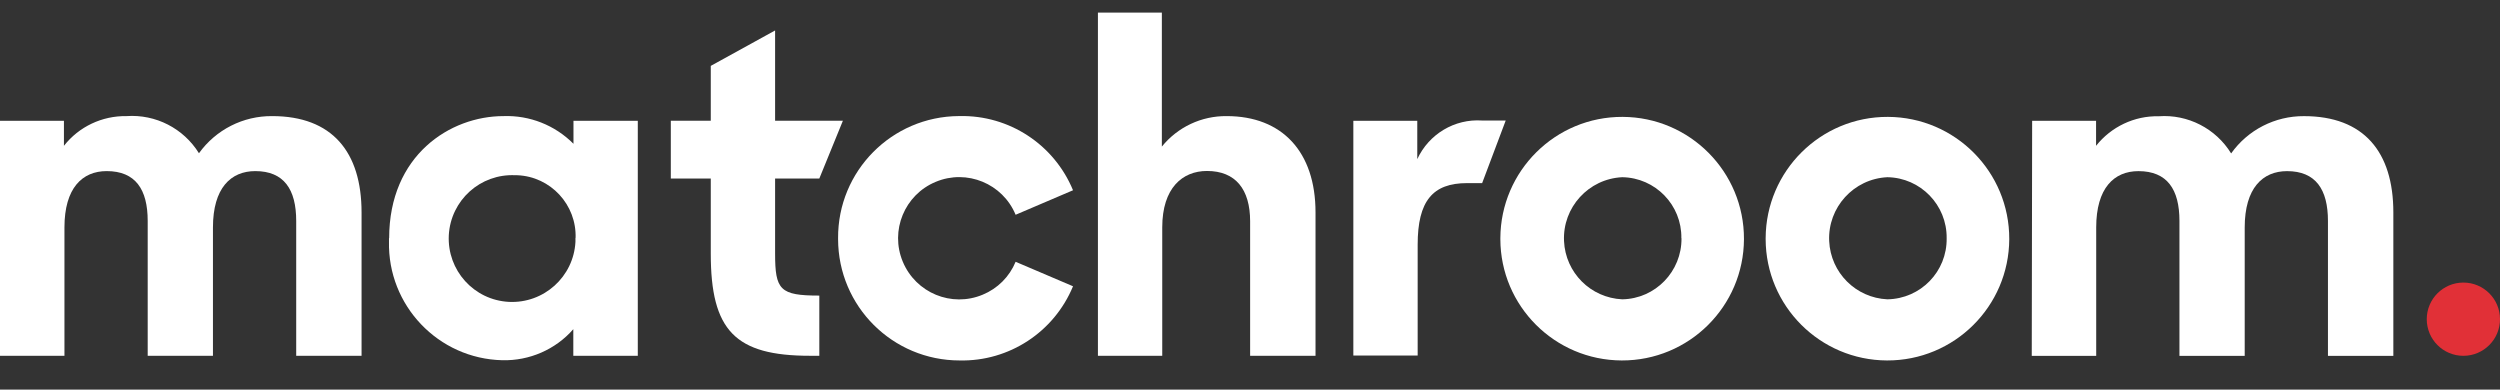
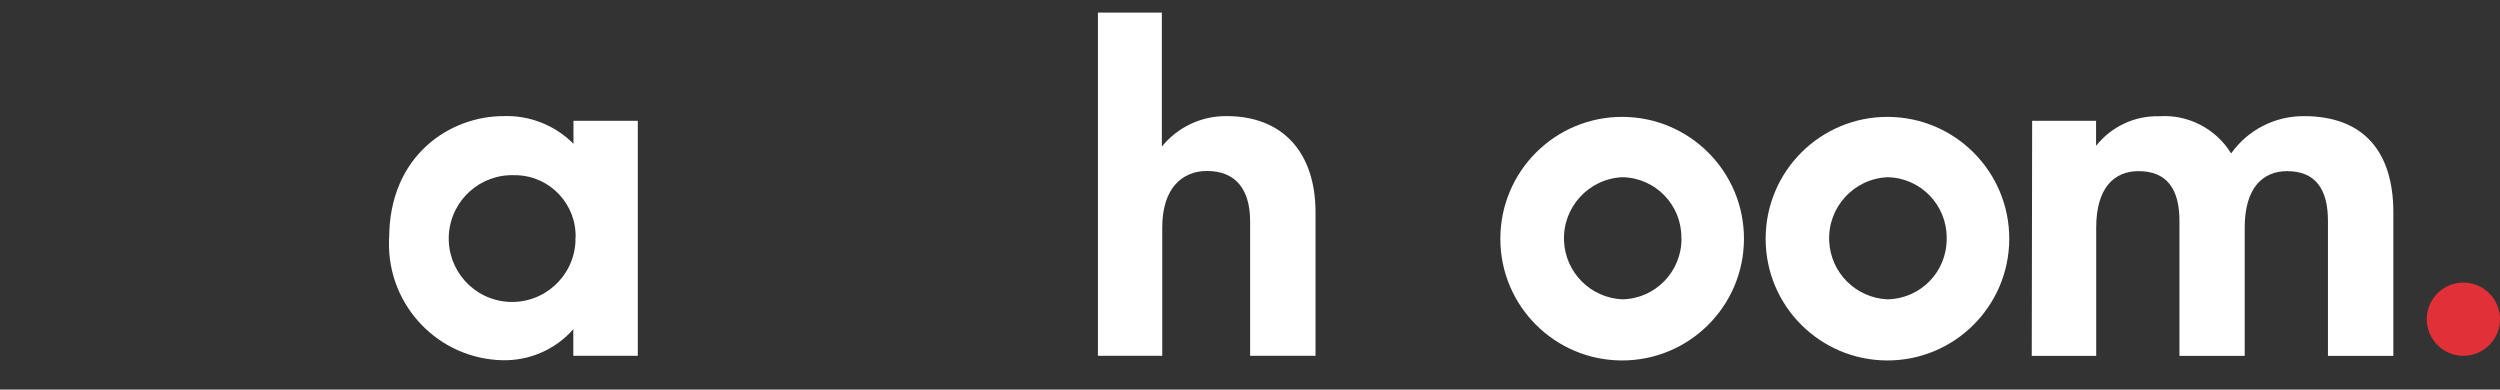
<svg xmlns="http://www.w3.org/2000/svg" width="77" height="12" viewBox="0 0 77 12" fill="none">
  <rect x="0" y="0" width="77" height="12" fill="#333333" stroke="none" />
  <g clip-path="url(#clip0_13404_979070)">
    <path d="M75.872 10.959C76.495 10.959 77 10.454 77 9.831C77 9.208 76.495 8.703 75.872 8.703C75.249 8.703 74.744 9.208 74.744 9.831C74.744 10.454 75.249 10.959 75.872 10.959Z" fill="#E13037" />
-     <path d="M0 3.72H1.969V4.491C2.432 3.9 3.146 3.564 3.897 3.576C4.795 3.514 5.652 3.953 6.128 4.72C6.649 3.994 7.49 3.568 8.384 3.576C10.226 3.576 11.136 4.675 11.136 6.542V10.959H9.123V6.804C9.123 5.832 8.745 5.27 7.863 5.27C7.109 5.27 6.559 5.791 6.559 7.005V10.959H4.549V6.804C4.549 5.832 4.172 5.27 3.286 5.27C2.535 5.27 1.985 5.791 1.985 7.005V10.959H0V3.72Z" fill="white" />
    <path d="M11.986 7.337C11.986 4.778 13.868 3.576 15.505 3.576C16.313 3.547 17.092 3.855 17.663 4.429V3.72H19.644V10.959H17.658V10.139C17.109 10.767 16.305 11.115 15.472 11.095C13.499 11.05 11.936 9.409 11.981 7.436C11.981 7.403 11.981 7.37 11.981 7.337H11.986ZM17.728 7.337C17.765 6.308 16.961 5.438 15.931 5.397H15.874C14.795 5.344 13.881 6.168 13.823 7.247C13.77 8.326 14.594 9.241 15.673 9.298C16.748 9.351 17.667 8.527 17.724 7.448C17.724 7.407 17.724 7.366 17.724 7.325L17.732 7.337H17.728Z" fill="white" />
-     <path d="M20.661 3.719H21.892V2.029L23.873 0.938V3.719H25.961L25.235 5.499H23.873V7.804C23.873 8.932 24.021 9.104 25.235 9.104V10.958H24.948C22.642 10.958 21.892 10.179 21.892 7.816V5.499H20.661V3.719Z" fill="white" />
-     <path d="M25.813 7.336C25.801 5.269 27.466 3.587 29.533 3.575H29.558C31.08 3.542 32.466 4.449 33.049 5.86L31.281 6.615C30.883 5.655 29.779 5.199 28.82 5.601C27.86 5.999 27.405 7.103 27.807 8.063C28.209 9.022 29.308 9.478 30.268 9.076C30.727 8.887 31.092 8.522 31.281 8.063L33.049 8.817C32.466 10.228 31.08 11.135 29.558 11.102C27.491 11.102 25.817 9.433 25.813 7.365C25.813 7.365 25.813 7.365 25.813 7.361V7.336Z" fill="white" />
    <path d="M33.816 0.389H35.785V4.515C36.273 3.912 37.007 3.568 37.782 3.576C39.489 3.576 40.518 4.675 40.518 6.541V10.959H38.504V6.816C38.504 5.832 38.057 5.266 37.175 5.266C36.421 5.266 35.797 5.787 35.797 7.005V10.959H33.816V0.389Z" fill="white" />
-     <path d="M41.683 3.72H43.652V4.901C44.009 4.13 44.8 3.654 45.65 3.712H46.376L45.65 5.64H45.186C44.128 5.64 43.664 6.189 43.664 7.535V10.951H41.683V3.72Z" fill="white" />
    <path d="M46.211 7.336C46.22 5.265 47.906 3.591 49.977 3.6C52.048 3.608 53.722 5.294 53.714 7.365C53.706 9.437 52.02 11.11 49.948 11.102C47.885 11.094 46.215 9.424 46.211 7.365V7.336ZM51.786 7.336C51.802 6.315 50.986 5.474 49.965 5.458C48.927 5.507 48.123 6.389 48.172 7.427C48.217 8.399 48.992 9.174 49.965 9.219C50.986 9.203 51.802 8.358 51.79 7.336H51.786Z" fill="white" />
    <path d="M54.382 7.336C54.391 5.265 56.076 3.591 58.148 3.6C60.219 3.608 61.893 5.294 61.885 7.365C61.876 9.437 60.191 11.11 58.119 11.102C56.056 11.094 54.386 9.424 54.382 7.365V7.336ZM59.957 7.336C59.969 6.315 59.153 5.474 58.131 5.458C57.094 5.507 56.29 6.389 56.339 7.427C56.384 8.399 57.159 9.174 58.131 9.219C59.157 9.203 59.973 8.362 59.957 7.336Z" fill="white" />
    <path d="M62.59 3.72H64.559V4.491C65.023 3.905 65.737 3.564 66.487 3.581C67.385 3.515 68.247 3.958 68.719 4.725C69.235 3.999 70.072 3.572 70.962 3.577C72.804 3.577 73.715 4.676 73.715 6.542V10.96H71.701V6.805C71.701 5.833 71.323 5.271 70.441 5.271C69.691 5.271 69.137 5.792 69.137 7.006V10.96H67.127V6.805C67.127 5.833 66.75 5.271 65.864 5.271C65.113 5.271 64.563 5.792 64.563 7.006V10.96H62.578L62.59 3.72Z" fill="white" />
  </g>
  <defs>
    <clipPath id="clip0_13404_979070">
      <rect width="77" height="10.718" fill="white" transform="translate(0 0.389)" />
    </clipPath>
  </defs>
</svg>